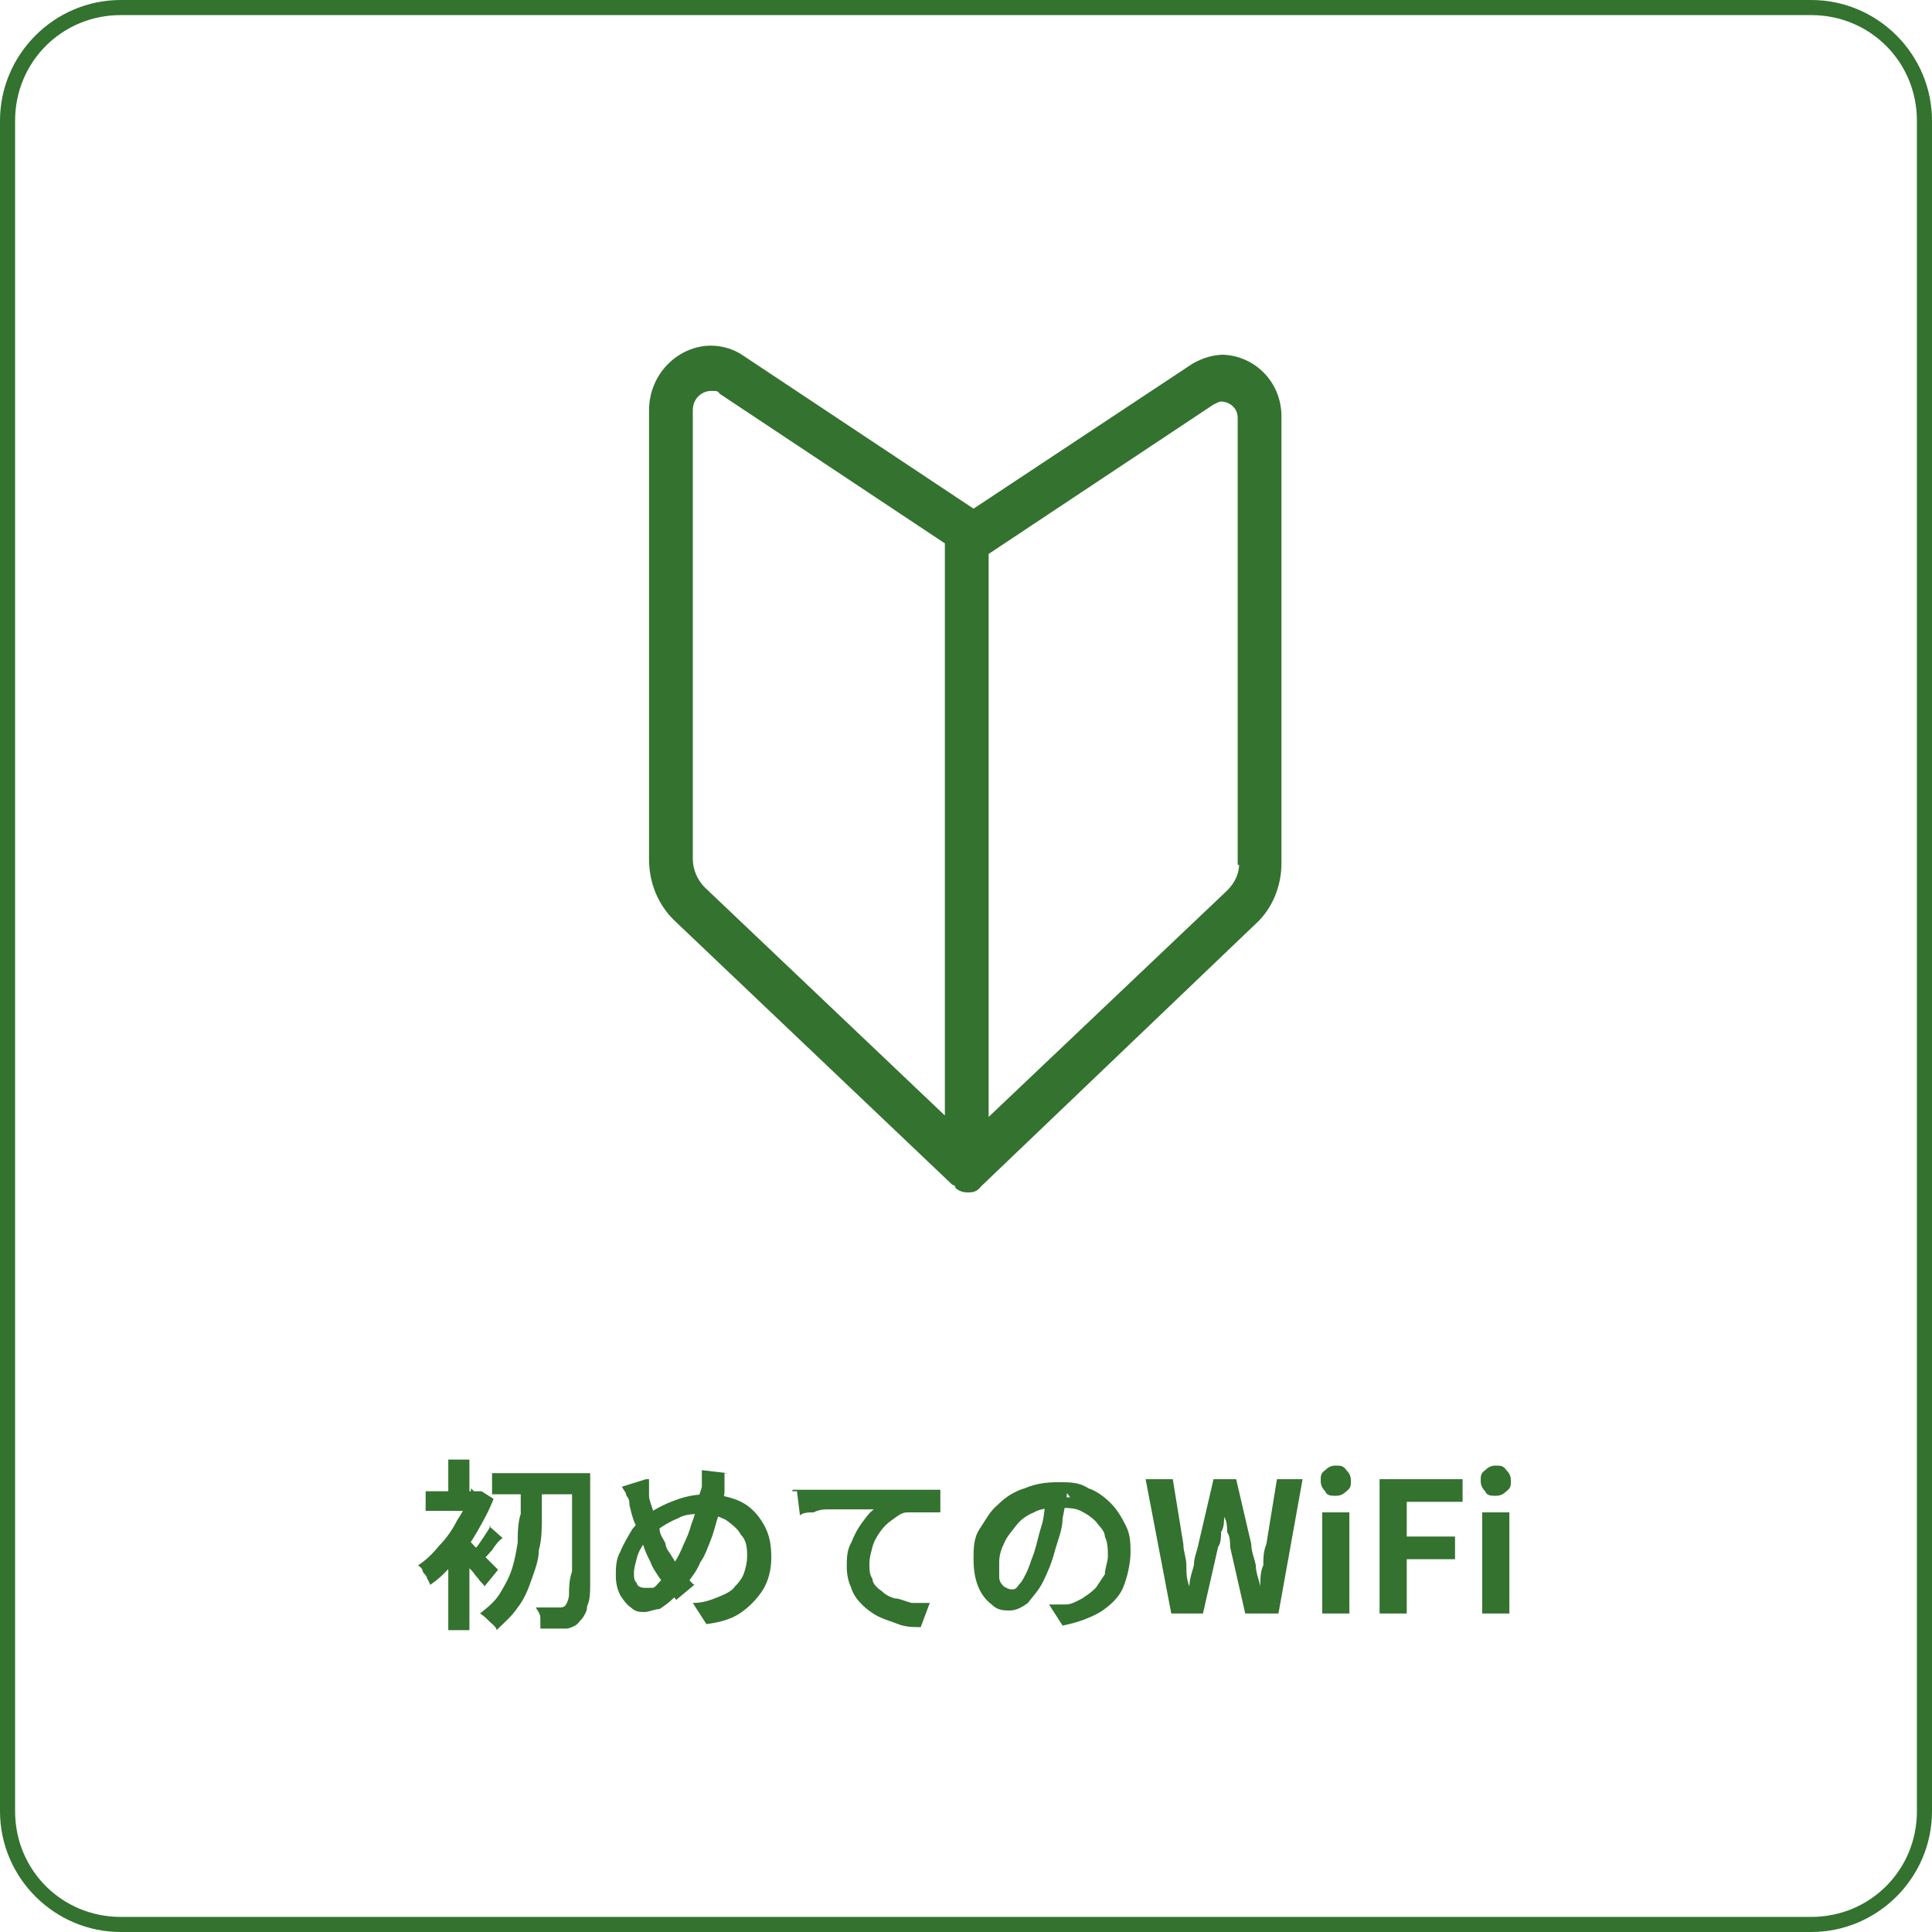
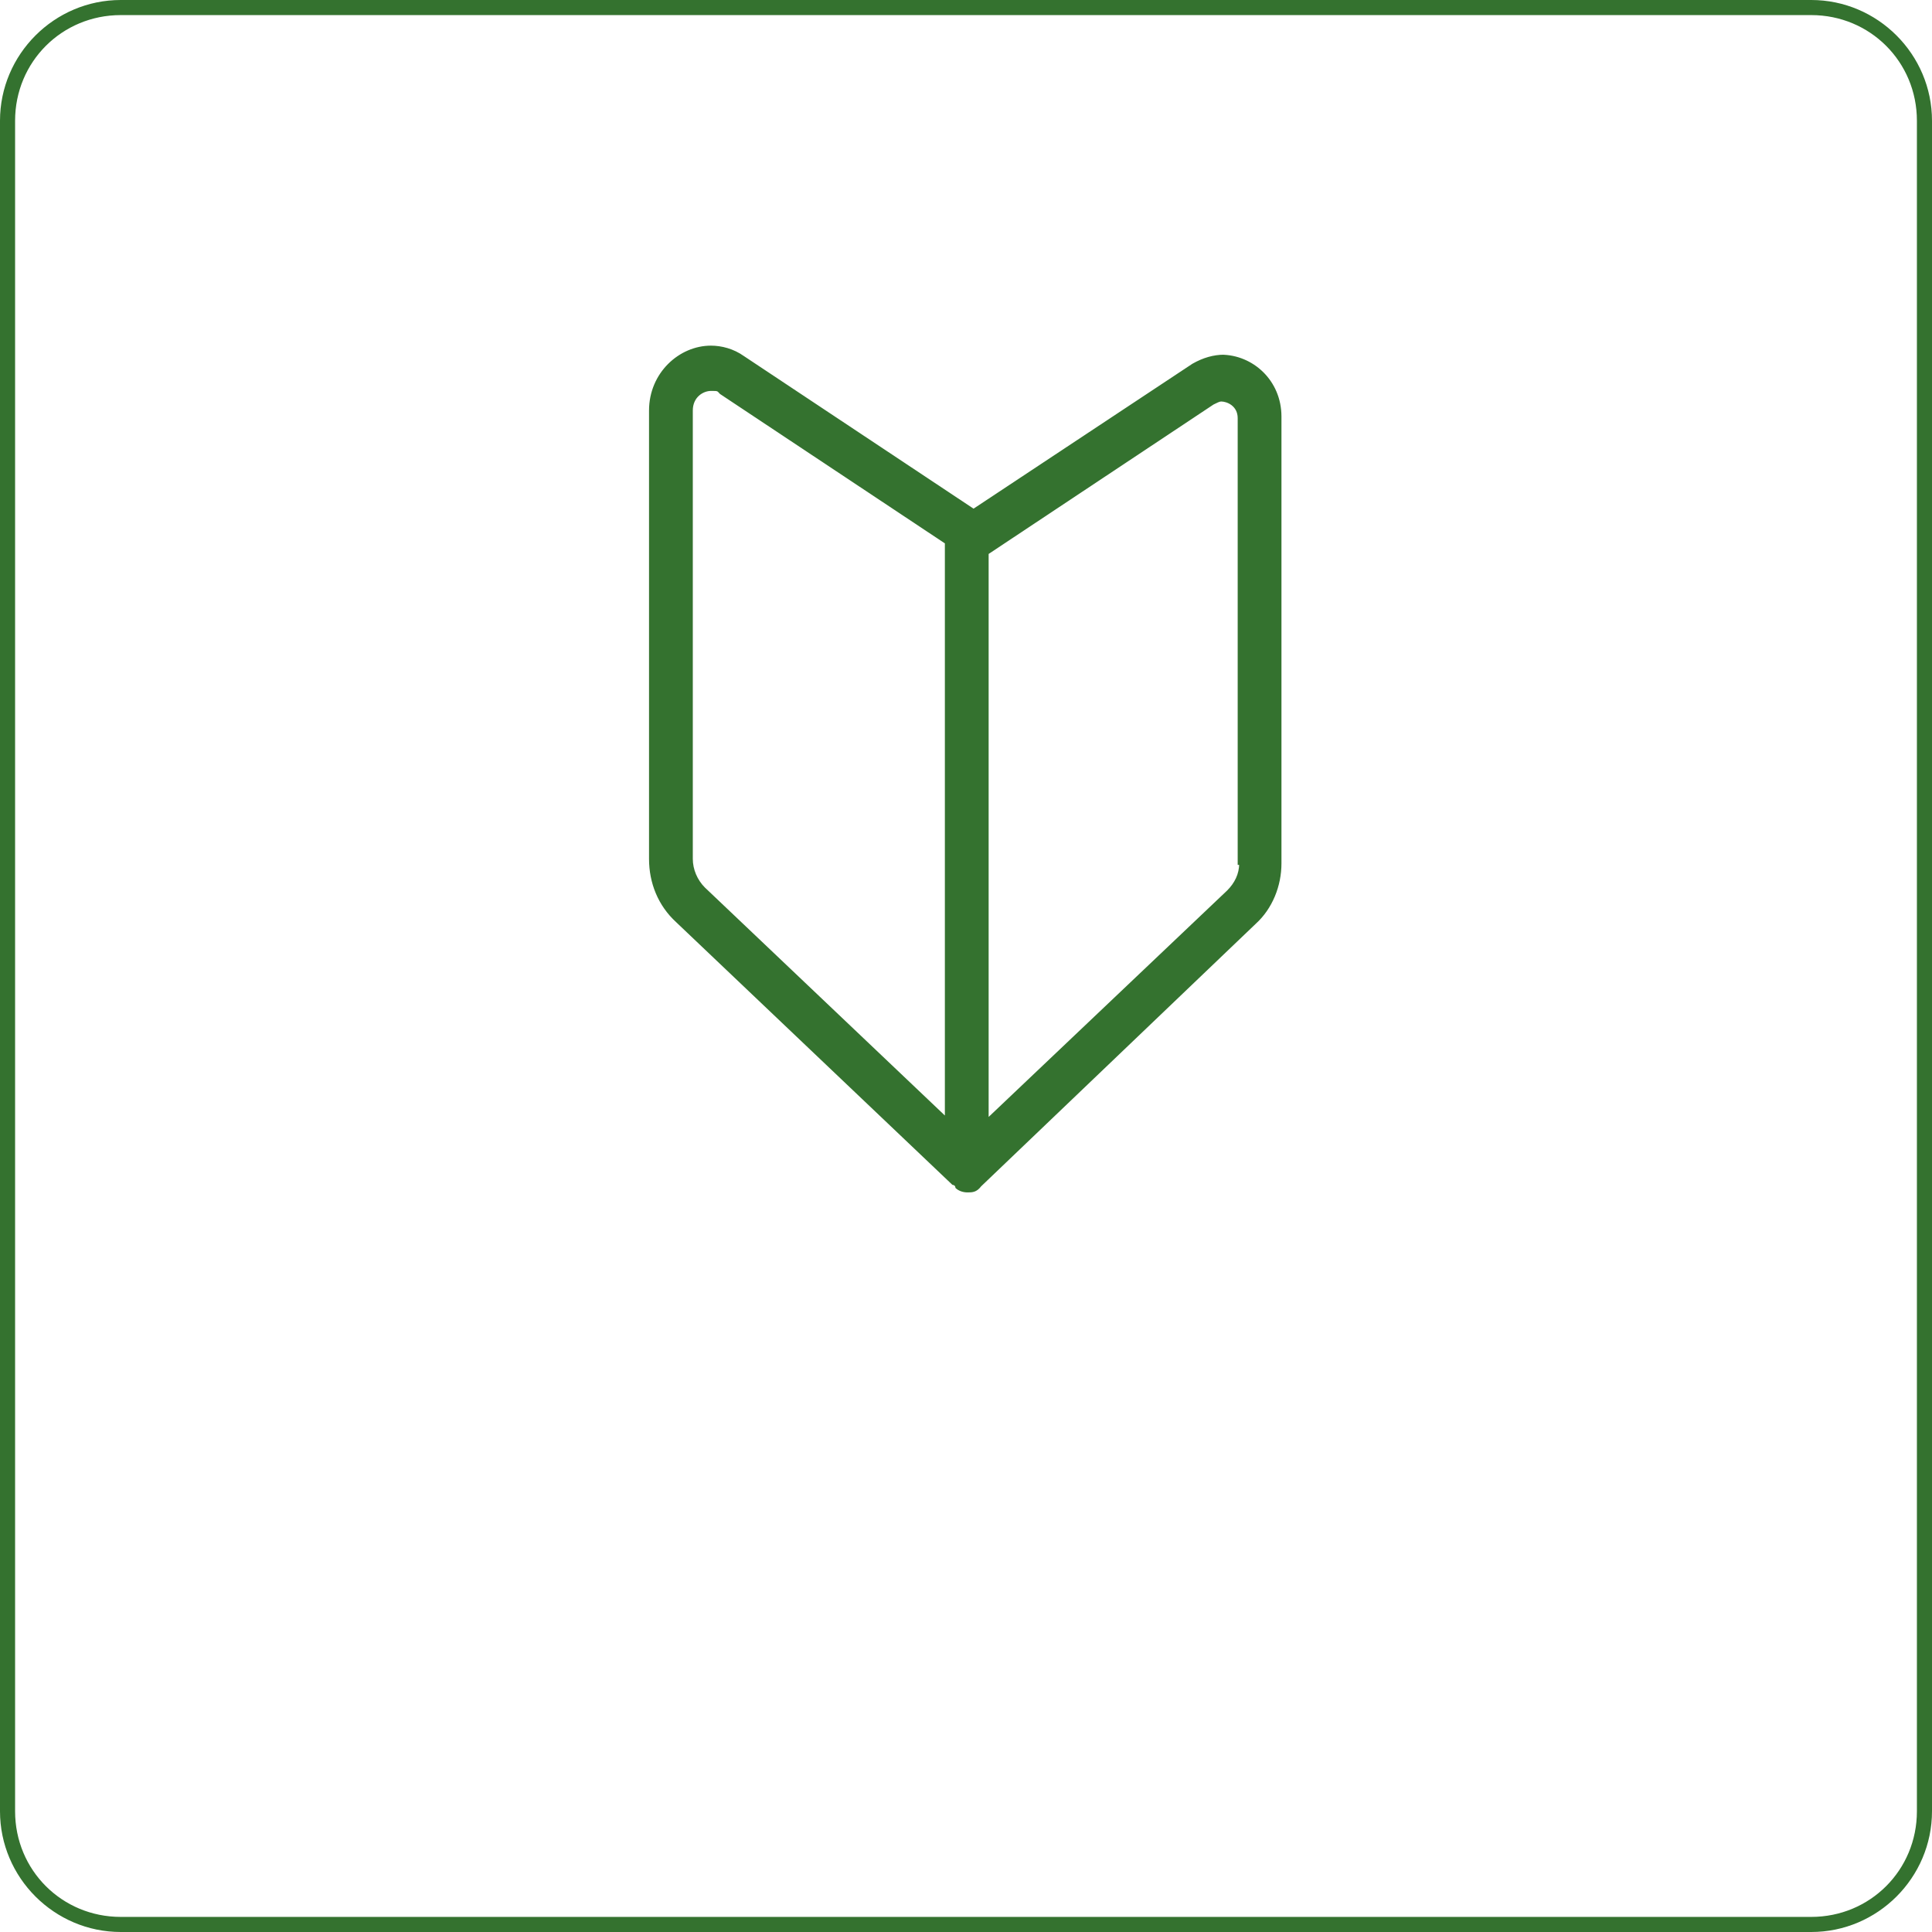
<svg xmlns="http://www.w3.org/2000/svg" id="Layer_1" data-name="Layer 1" version="1.1" viewBox="0 0 128 128">
  <defs>
    <style>
      .cls-1 {
        fill: #34722f;
        stroke-width: 0px;
      }
    </style>
  </defs>
  <g id="Layer_1-2" data-name="Layer 1-2">
    <path class="cls-1" d="M120,128H8c-4.4,0-8-3.6-8-8V8C0,3.6,3.6,0,8,0h112C124.4,0,128,3.6,128,8v112c0,4.4-3.6,8-8,8ZM8,1c-3.9,0-7,3.1-7,7v112c0,3.9,3.1,7,7,7h112c3.9,0,7-3.1,7-7V8c0-3.9-3.1-7-7-7H8Z" />
-     <path class="cls-1" d="M32.6,97.6h5.5v1.4h-5.5v-1.4ZM37.6,97.6h1.5v7.2c0,.7,0,1.2-.2,1.6,0,.4-.2.6-.3.8-.2.2-.3.4-.5.5s-.4.2-.6.2h-1.7v-.7c0-.3-.2-.5-.3-.7h1.5c.2,0,.4,0,.5-.2,0,0,.2-.3.2-.7s0-.9.2-1.5v-6.4h-.3ZM34.4,98.3h1.5v2.2c0,.7,0,1.5-.2,2.2,0,.7-.3,1.4-.5,2s-.5,1.3-.9,1.8c-.4.6-.9,1-1.4,1.5,0-.2-.3-.4-.5-.6s-.4-.4-.6-.5c.5-.4,1-.8,1.3-1.3.3-.5.6-1,.8-1.6s.3-1.2.4-1.8c0-.6,0-1.3.2-1.9v-2h0ZM29.7,102.9l1.4-1.7v6.8h-1.4v-5.1ZM28.2,98.8h3.6v1.3h-3.6v-1.3ZM29.7,96.7h1.4v2.8h-1.4v-2.8ZM31,102c.1,0,.2.2.4.4.2.2.4.4.6.6s.4.4.6.6c.2.2.3.3.4.4l-.9,1.1c-.1-.2-.3-.3-.4-.5-.2-.2-.3-.4-.5-.6s-.4-.4-.5-.6c-.2-.2-.3-.4-.4-.5l.7-.7v-.2ZM31.4,98.8h.5l.8.5c-.3.8-.7,1.5-1.1,2.2s-.9,1.4-1.5,2c-.5.6-1,1.1-1.6,1.5,0,0-.1-.3-.2-.4,0-.2-.2-.3-.3-.5,0-.2-.2-.3-.3-.4.5-.3,1-.8,1.4-1.3.5-.5.9-1.1,1.2-1.7.4-.6.7-1.2.9-1.8v-.3l.2.2h0ZM32.4,101.1l.9.8c-.3.2-.5.5-.7.8-.2.2-.4.5-.6.6l-.6-.6c.2-.2.4-.5.6-.8s.4-.6.5-.8h-.1ZM48,97.5v1.3c0,.5-.3,1.1-.4,1.6-.2.6-.3,1.1-.5,1.6s-.4,1.1-.7,1.5c-.2.5-.5.9-.8,1.3-.4.5-.7.8-1,1.1-.3.3-.6.5-.9.7-.3,0-.7.2-1,.2s-.6,0-.9-.3c-.3-.2-.5-.5-.7-.8-.2-.4-.3-.8-.3-1.3s0-1.1.3-1.6c.2-.5.5-1,.8-1.5.4-.5.8-.8,1.2-1.1.6-.4,1.3-.7,1.9-.9.6-.2,1.2-.3,1.9-.3s1.6.2,2.2.5c.6.3,1.1.8,1.5,1.5s.5,1.4.5,2.2-.2,1.6-.6,2.2c-.4.6-.9,1.1-1.5,1.5s-1.4.6-2.2.7l-.9-1.4c.7,0,1.2-.2,1.7-.4.5-.2.9-.4,1.1-.7.3-.3.5-.6.6-.9s.2-.7.2-1.1,0-1-.4-1.4c-.2-.4-.6-.7-1-1-.4-.2-.9-.4-1.5-.4s-1.2,0-1.7.3c-.5.2-1,.5-1.4.8-.3.2-.6.5-.8.8s-.4.6-.5,1-.2.7-.2,1,0,.5.2.7c0,.2.3.3.5.3h.5c.2,0,.3-.2.5-.4.2-.2.3-.3.5-.6s.3-.4.5-.7c.2-.3.4-.7.6-1.2.2-.4.4-.9.5-1.3.2-.5.3-.9.4-1.3,0-.4.2-.8.3-1.2v-1.1l1.7.2h-.2,0ZM43,97.9v1.2c0,.3.2.7.3,1.1s.2.8.4,1.1c0,.4.3.7.4,1,0,.3.3.6.4.8.2.3.4.7.7,1s.5.7.8.9l-1.2,1c-.2-.3-.5-.5-.6-.8-.2-.2-.4-.5-.6-.8-.2-.3-.4-.6-.5-.9-.2-.4-.4-.8-.5-1.2-.2-.4-.3-.9-.5-1.3s-.3-.9-.4-1.3c0-.2,0-.4-.2-.6,0-.2-.2-.4-.3-.6l1.6-.5h.2ZM52.5,98.7h9.8v1.5h-2.2c-.4,0-.7.3-1,.5s-.6.5-.8.8-.4.6-.5,1-.2.7-.2,1.1,0,.7.2,1c0,.3.3.6.6.8.2.2.5.4.9.5.3,0,.7.2,1.1.3h1.2l-.6,1.6c-.5,0-1,0-1.5-.2s-.9-.3-1.3-.5c-.4-.2-.8-.5-1.1-.8s-.6-.7-.7-1.1c-.2-.4-.3-.9-.3-1.4s0-1.1.3-1.6c.2-.5.4-.9.7-1.3s.5-.7.8-.9h-2.9c-.4,0-.7,0-1.1.2-.3,0-.7,0-.9.2l-.2-1.6h-.3ZM70.7,98.7c0,.6-.2,1.3-.3,1.9,0,.7-.3,1.4-.5,2.1-.2.8-.5,1.5-.8,2.1s-.7,1-1,1.4c-.4.3-.8.5-1.2.5s-.8,0-1.2-.4c-.4-.3-.7-.7-.9-1.2-.2-.5-.3-1.1-.3-1.8s0-1.4.4-2,.7-1.2,1.2-1.6c.5-.5,1.1-.9,1.8-1.1.7-.3,1.4-.4,2.2-.4s1.4,0,2,.4c.6.2,1.1.6,1.5,1s.7.9,1,1.5.3,1.2.3,1.8-.2,1.6-.5,2.3-.9,1.2-1.5,1.6c-.7.4-1.5.7-2.5.9l-.9-1.4h1.1c.4,0,.7-.2,1.1-.4.3-.2.6-.4.9-.7.2-.3.4-.6.6-.9,0-.4.2-.8.2-1.2s0-.9-.2-1.3c0-.4-.4-.7-.6-1-.3-.3-.6-.5-1-.7s-.9-.2-1.4-.2-1.2,0-1.7.3c-.5.2-.9.5-1.2.9-.3.4-.6.7-.8,1.2-.2.4-.3.8-.3,1.2v1c0,.3.2.5.3.6,0,0,.3.2.5.2s.3,0,.5-.3c.2-.2.3-.4.5-.8s.3-.8.5-1.3c.2-.6.3-1.2.5-1.8s.2-1.3.3-1.9h1.6l-.3-.4h.1ZM77.6,106.9l-1.7-8.9h1.8l.7,4.3c0,.5.2.9.2,1.4s0,.9.2,1.4h0c0-.5.2-1,.3-1.4,0-.5.2-.9.3-1.4l1-4.3h1.5l1,4.3c0,.5.2.9.3,1.4,0,.5.2.9.3,1.4h0c0-.5,0-1,.2-1.4,0-.5,0-.9.2-1.4l.7-4.3h1.7l-1.6,8.9h-2.2l-1-4.4c0-.3,0-.7-.2-1,0-.3,0-.7-.2-1h0c0,.3,0,.7-.2,1,0,.3,0,.7-.2,1l-1,4.4h-2.2,0ZM87.6,106.9v-6.7h1.8v6.7h-1.8ZM88.5,99.1c-.3,0-.6,0-.7-.3-.2-.2-.3-.4-.3-.7s0-.5.3-.7c.2-.2.4-.3.7-.3s.5,0,.7.3c.2.2.3.4.3.7s0,.5-.3.7c-.2.2-.4.3-.7.3ZM91.4,106.9v-8.9h5.5v1.5h-3.7v2.3h3.2v1.5h-3.2v3.6h-1.8ZM98.2,106.9v-6.7h1.8v6.7h-1.8ZM99.1,99.1c-.3,0-.6,0-.7-.3-.2-.2-.3-.4-.3-.7s0-.5.3-.7c.2-.2.4-.3.7-.3s.5,0,.7.3c.2.2.3.4.3.7s0,.5-.3.7c-.2.2-.4.3-.7.3Z" />
    <path class="cls-1" d="M81.1,23.5h0c-.7,0-1.4.2-2.1.6l-14.5,9.6-15.2-10.1c-.7-.5-1.5-.7-2.2-.7-2.1,0-4.1,1.8-4.1,4.3v29.7c0,1.6.6,3.1,1.8,4.2l18.3,17.4s.2,0,.2.2c.2.2.5.3.8.3s.6,0,.9-.4h0l18.2-17.4c1.1-1,1.7-2.5,1.7-4v-29.6c0-2.4-1.9-4.1-4-4.1h.2ZM62.7,74l-16-15.2c-.5-.5-.8-1.2-.8-1.9v-29.7c0-.9.7-1.3,1.2-1.3s.4,0,.6.2l14.9,9.9v38h.1ZM82.1,57.2c0,.7-.3,1.3-.8,1.8l-15.8,15v-37.3l14.9-9.9c.2-.1.4-.2.5-.2h0c.4,0,1.1.3,1.1,1.1v29.6h.1Z" />
  </g>
</svg>